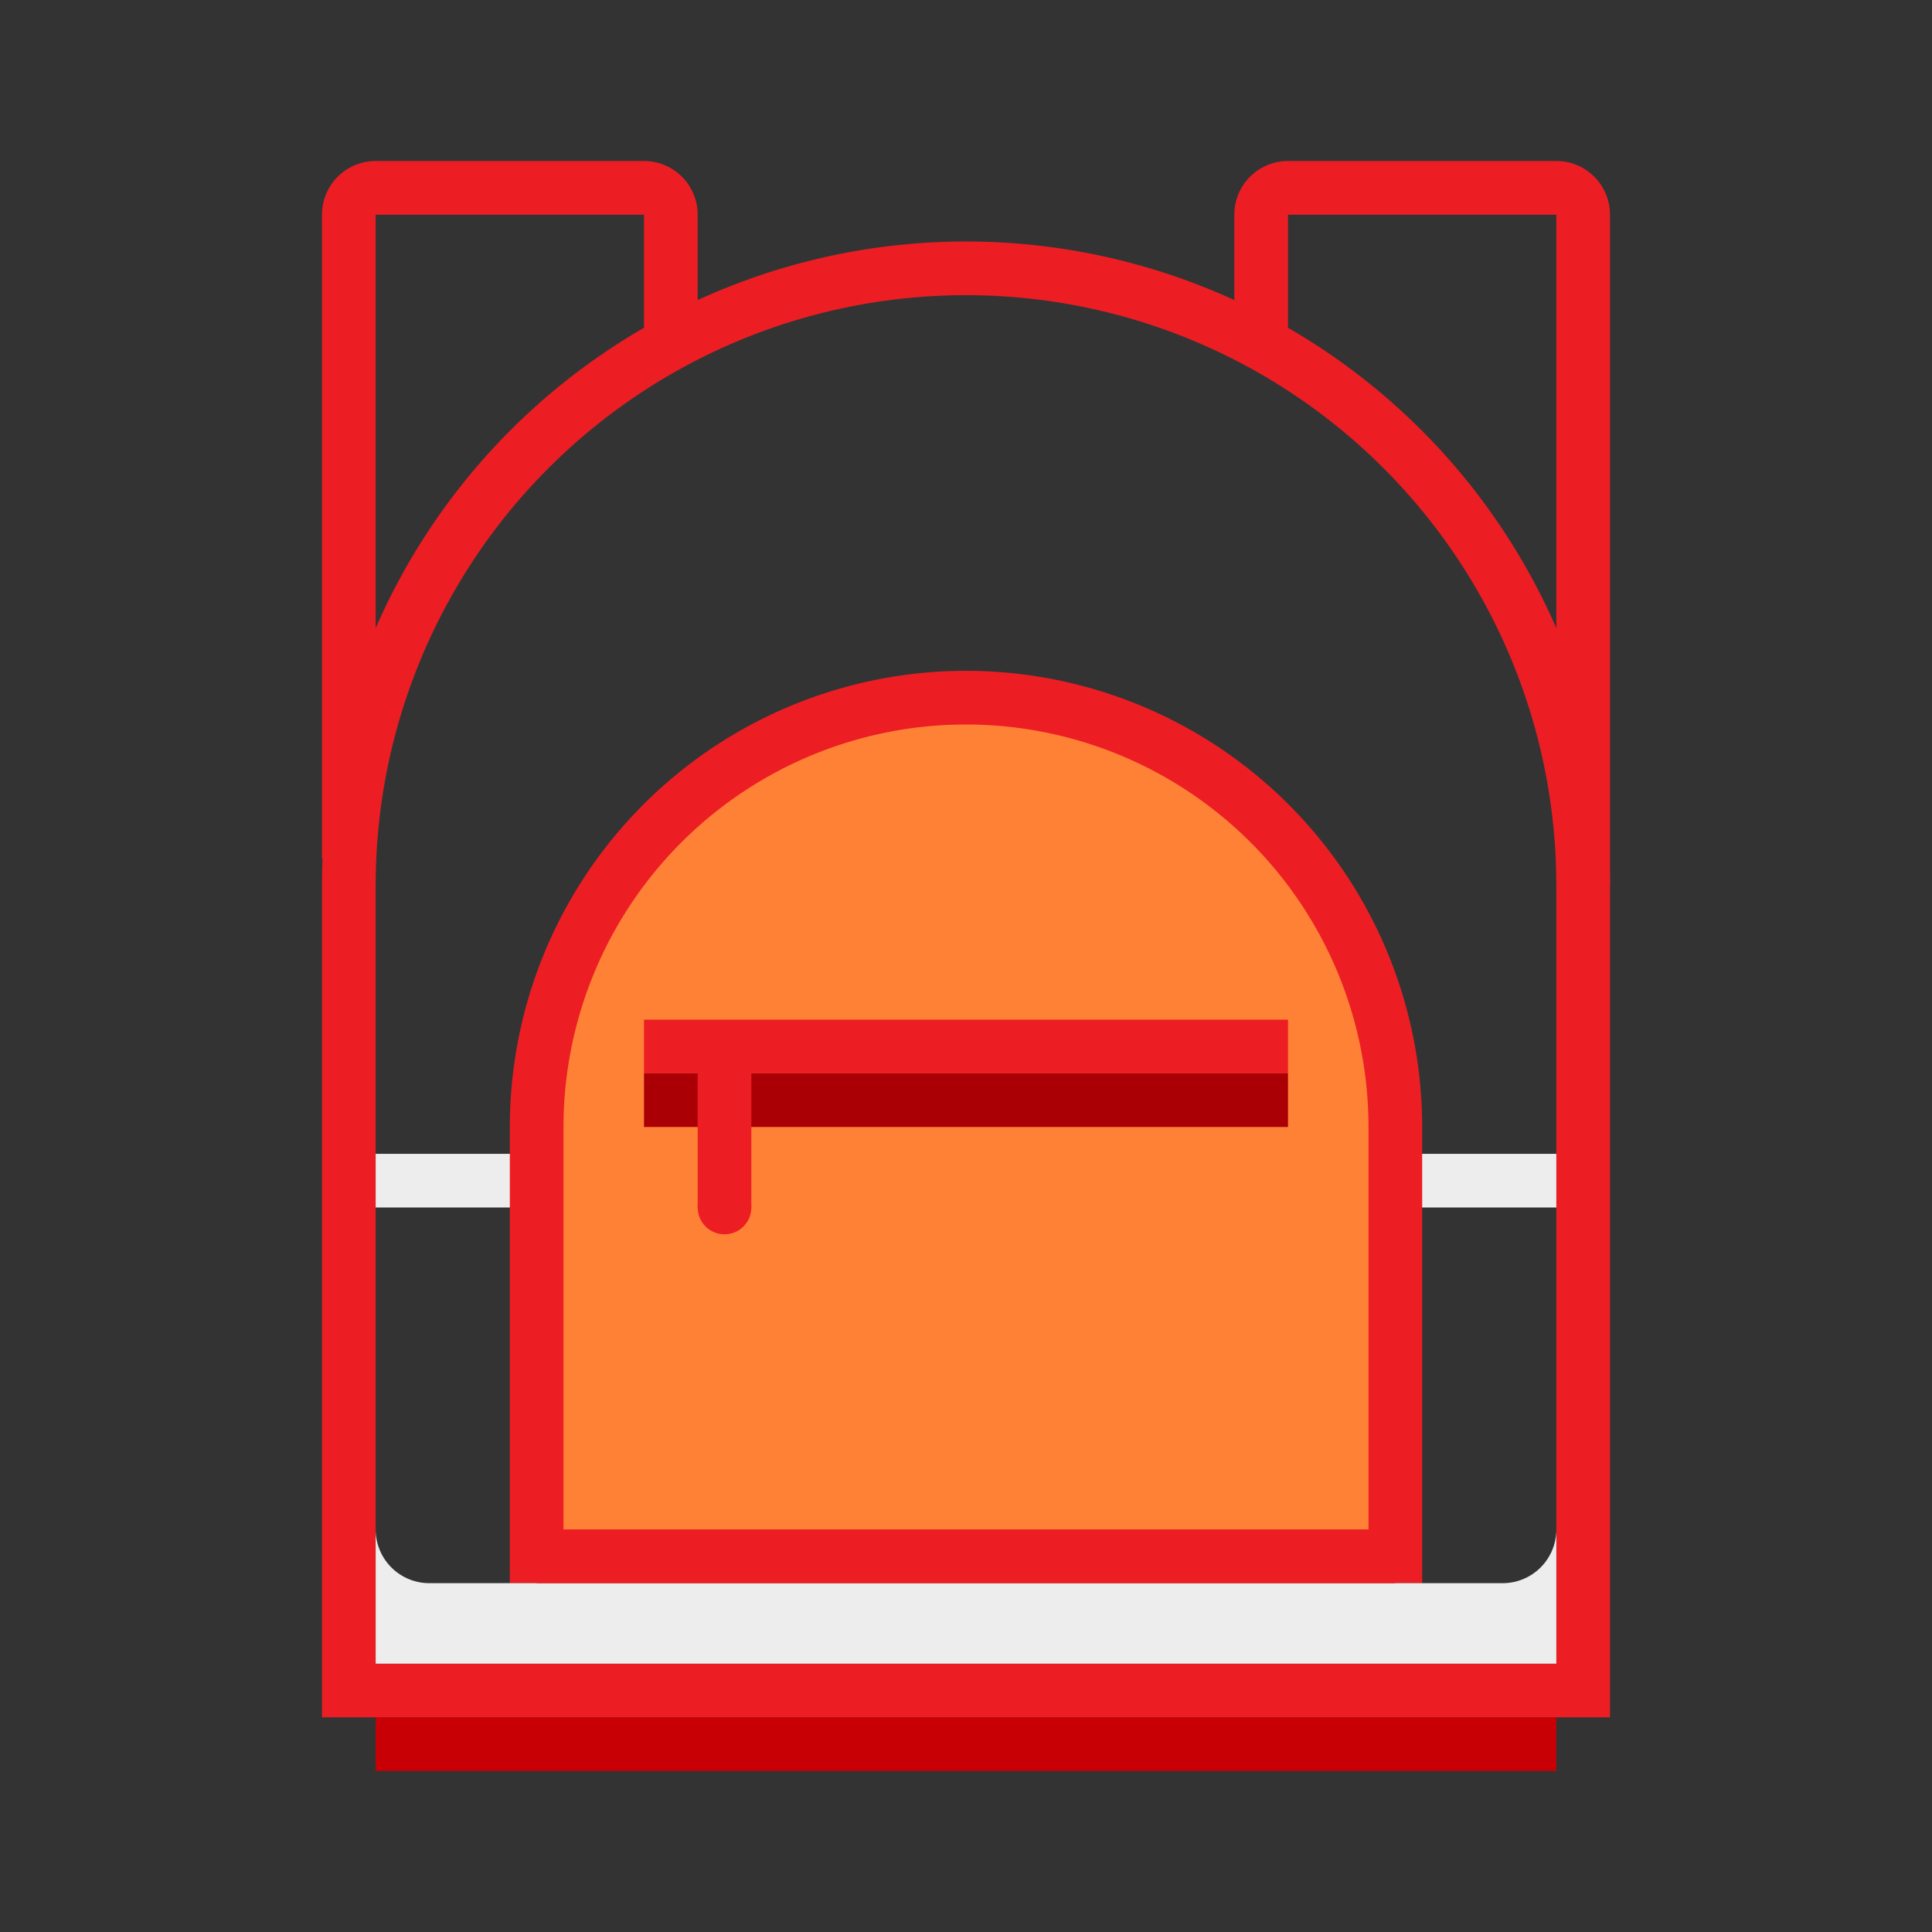
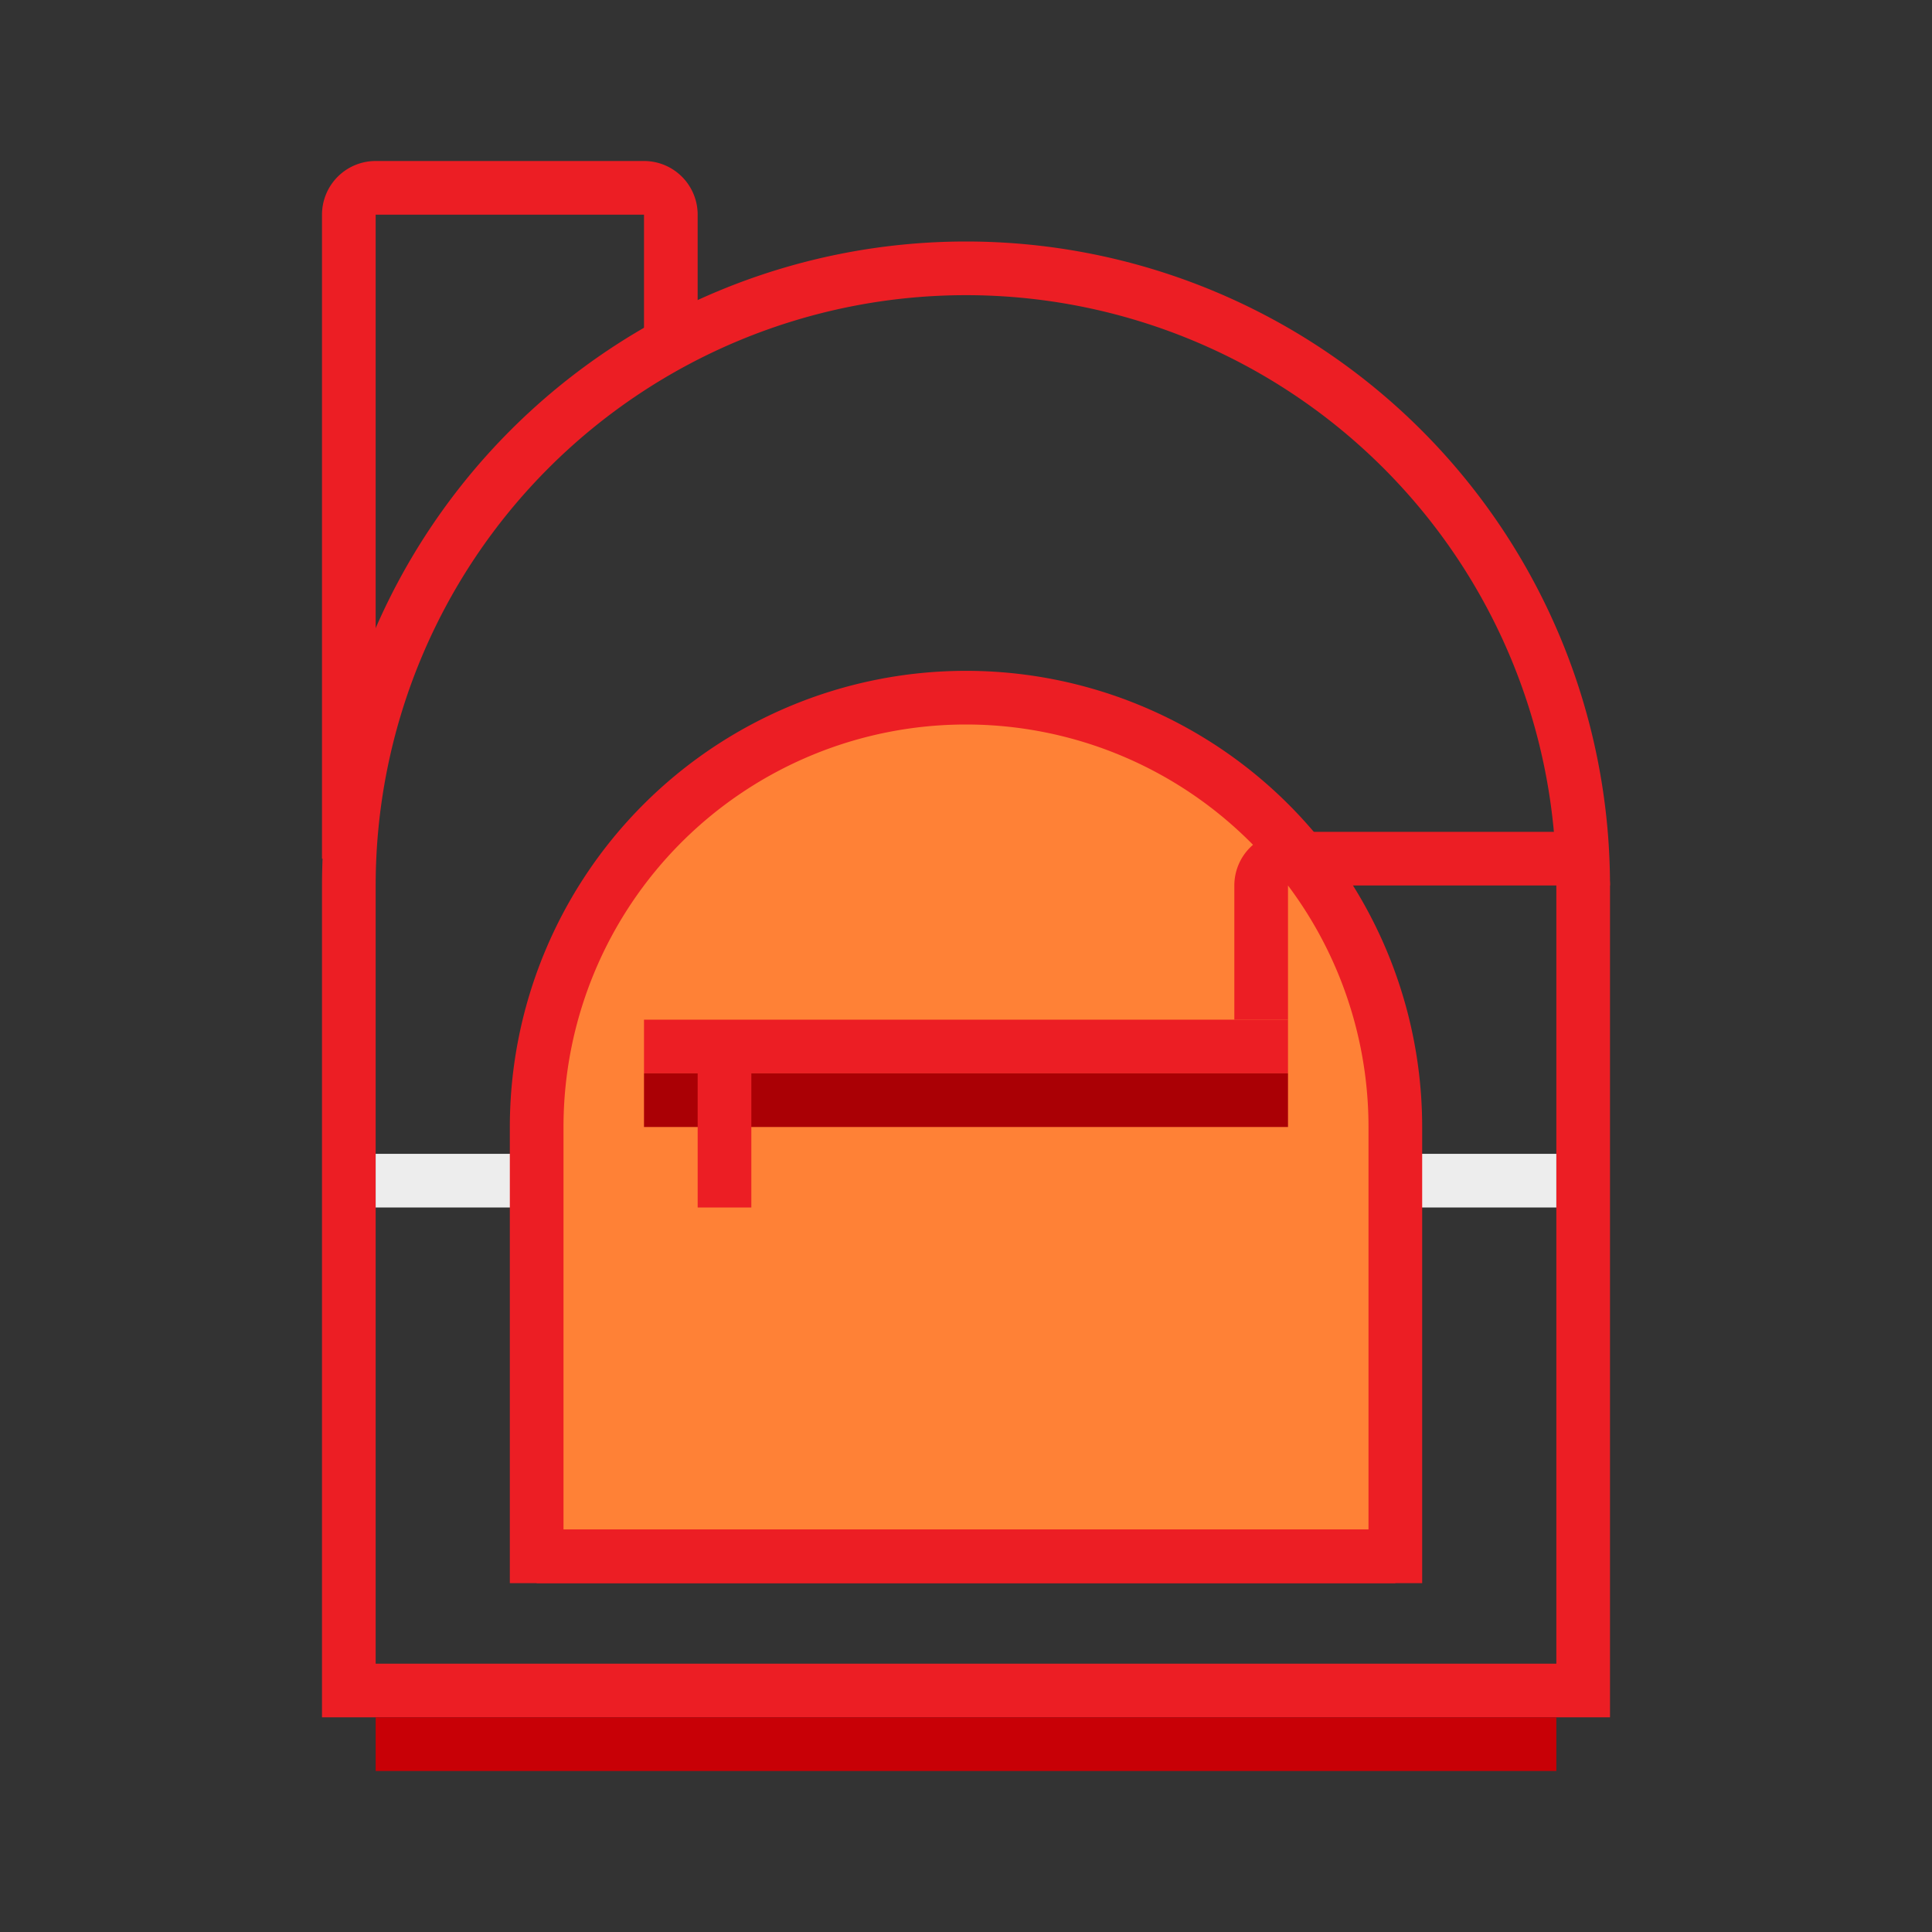
<svg xmlns="http://www.w3.org/2000/svg" id="Layer_1" data-name="Layer 1" viewBox="0 0 72 72">
  <rect x="0" y="0" width="72" height="72" fill="#333333" stroke="none" />
  <defs>
    <style>.cls-1,.cls-2,.cls-3,.cls-8{fill:none;}.cls-2,.cls-5,.cls-7{stroke:#ec1e24;}.cls-2,.cls-3,.cls-5,.cls-7,.cls-8{stroke-miterlimit:10;stroke-width:2px;}.cls-3{stroke:#ededed;}.cls-4{fill:#c80006;}.cls-5{fill:#ff8136;}.cls-6{fill:#ededed;}.cls-7{fill:#fff;}.cls-8{stroke:#aa0005;}.cls-9{fill:#ec1e24;}</style>
  </defs>
  <title>EH_</title>
-   <rect class="cls-1" width="72" height="72" />
  <path class="cls-2" d="M36,10A23,23,0,0,0,13,33V63H59V33A23,23,0,0,0,36,10Z" />
  <line class="cls-3" x1="14" y1="44" x2="58" y2="44" />
  <rect class="cls-4" x="14" y="64" width="44" height="2" />
  <path class="cls-5" d="M36,26A16,16,0,0,0,20,42V58H52V42A16,16,0,0,0,36,26Z" />
-   <path class="cls-6" d="M14,57a2,2,0,0,0,2,2H56a2,2,0,0,0,2-2v5H14Z" />
  <line class="cls-7" x1="20" y1="58" x2="52" y2="58" />
  <path class="cls-2" d="M13,32V8a1,1,0,0,1,1-1H24a1,1,0,0,1,1,1v5" />
-   <path class="cls-2" d="M59,33V8a1,1,0,0,0-1-1H48a1,1,0,0,0-1,1v5" />
+   <path class="cls-2" d="M59,33a1,1,0,0,0-1-1H48a1,1,0,0,0-1,1v5" />
  <line class="cls-2" x1="24" y1="39" x2="48" y2="39" />
  <line class="cls-8" x1="24" y1="41" x2="48" y2="41" />
  <line class="cls-2" x1="27" y1="39" x2="27" y2="45" />
-   <circle class="cls-9" cx="27" cy="45" r="1" />
</svg>